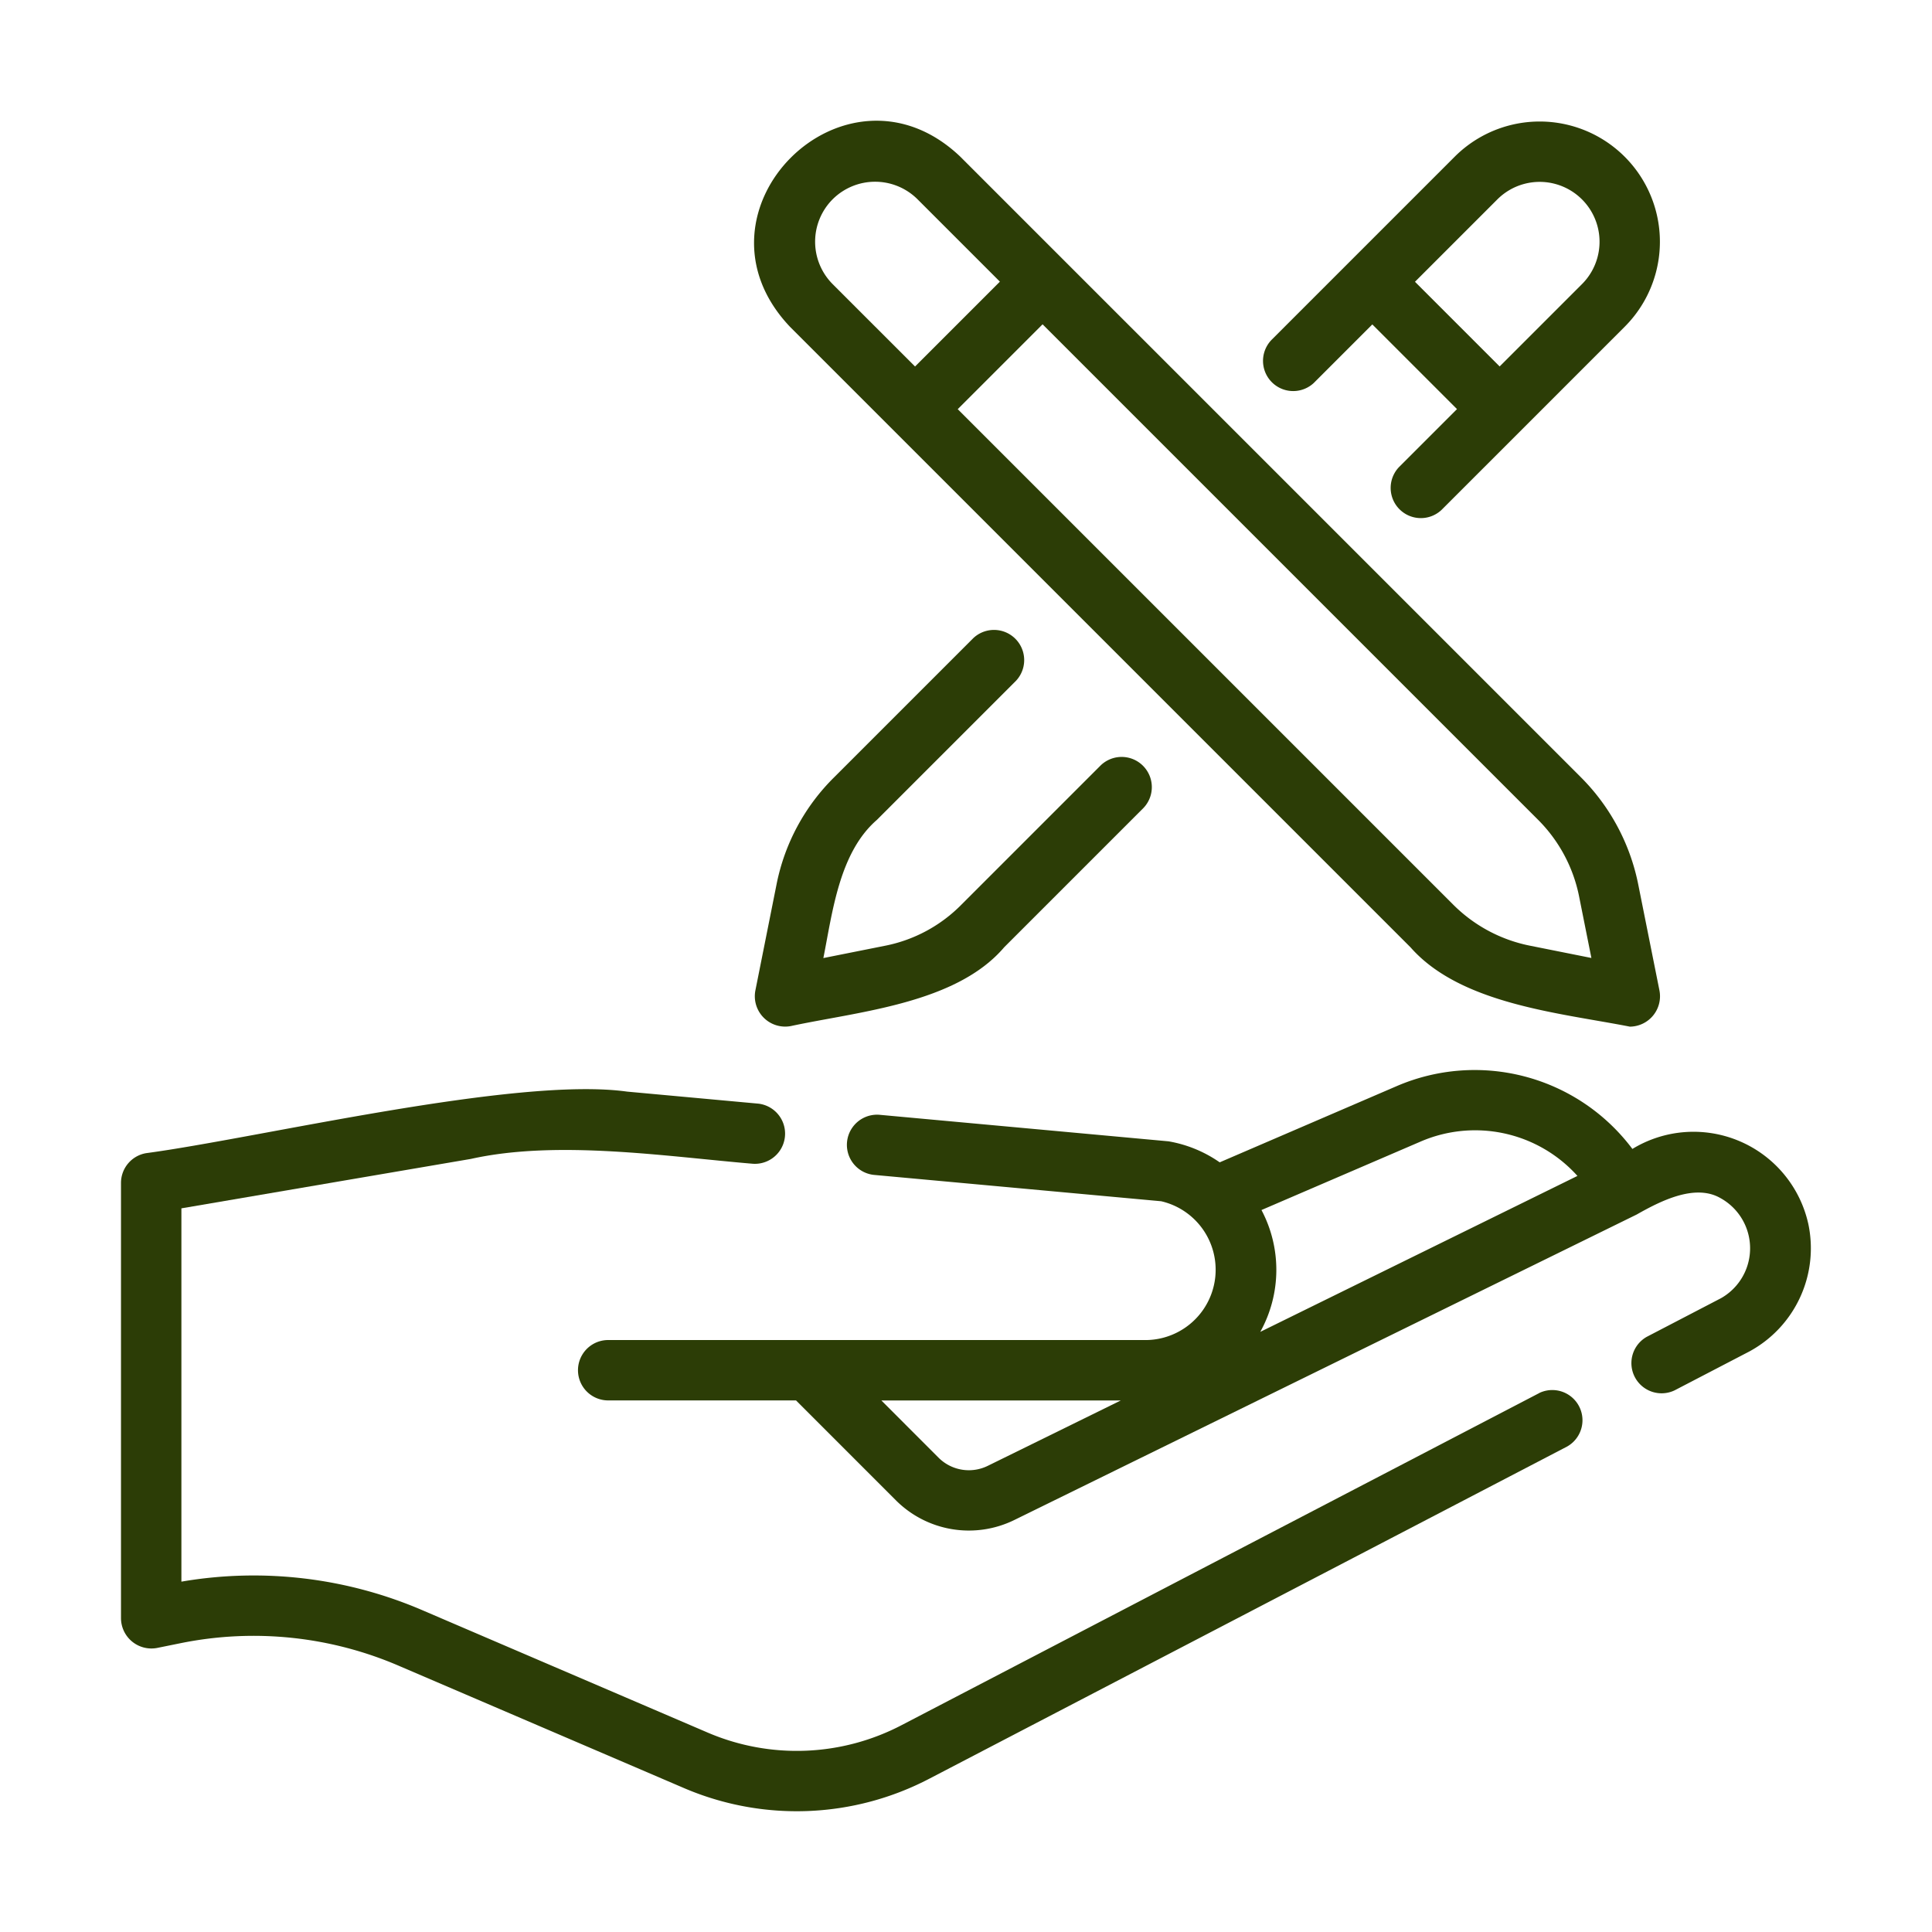
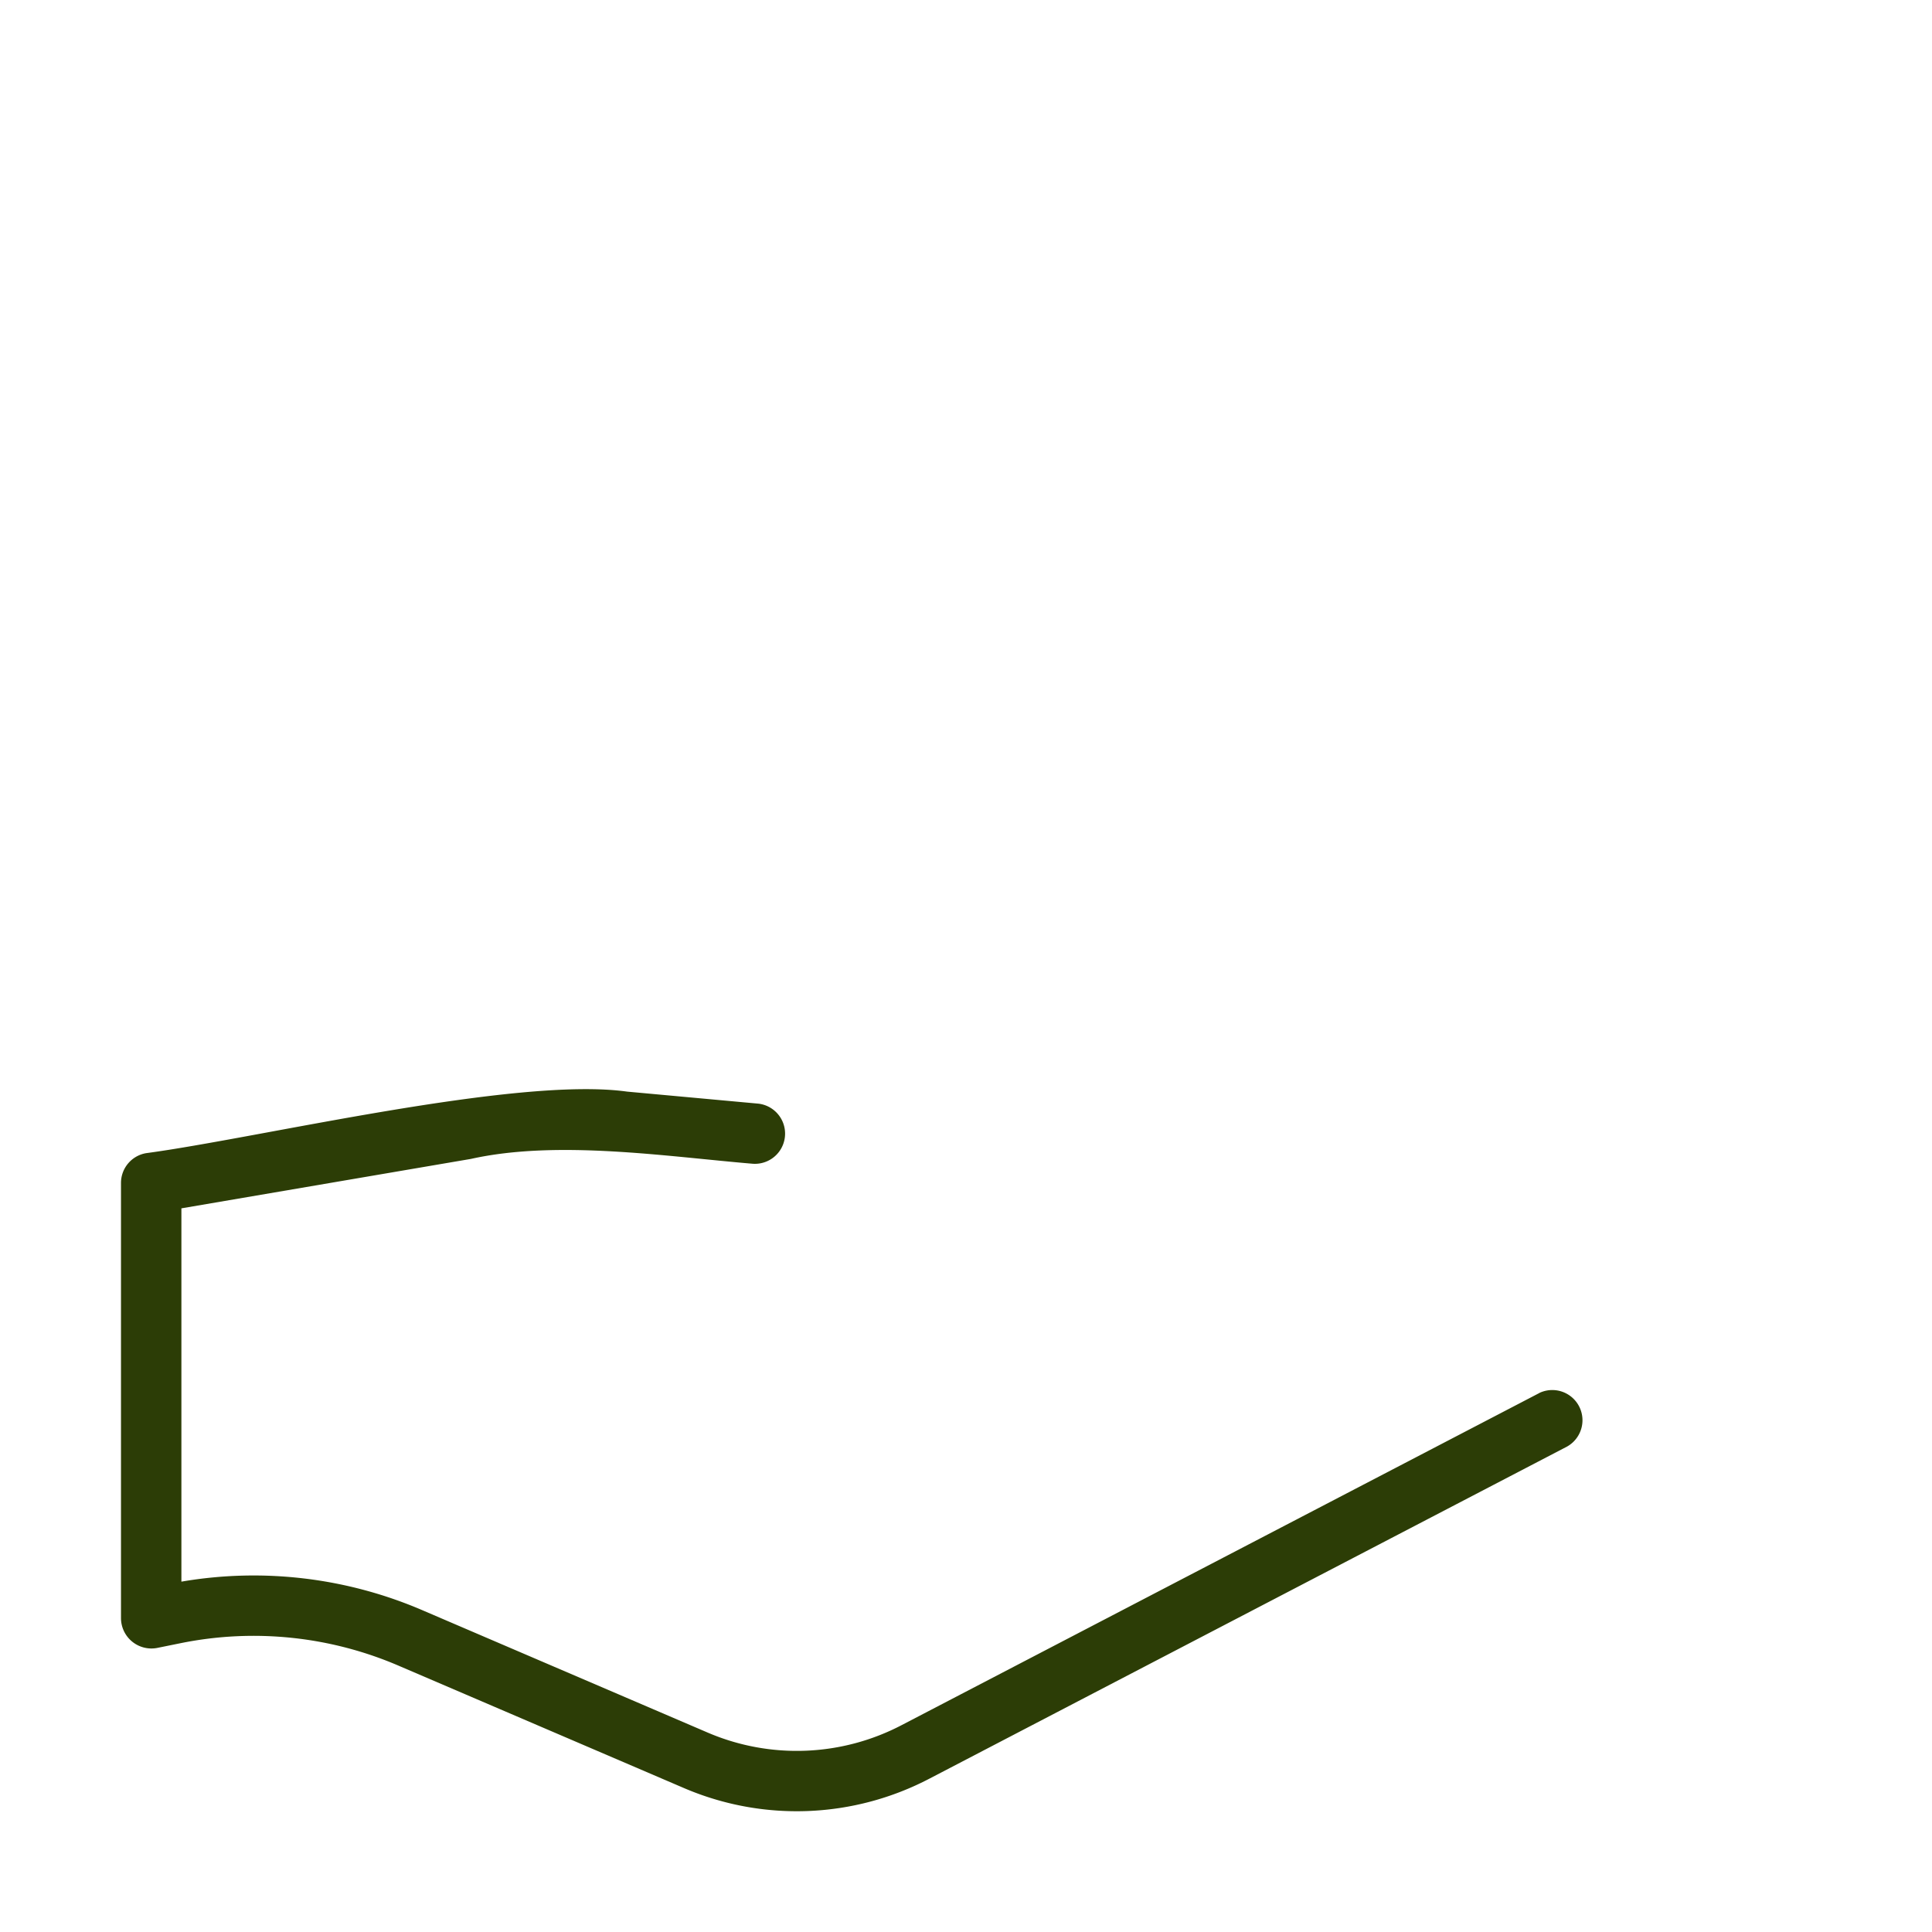
<svg xmlns="http://www.w3.org/2000/svg" id="line" viewBox="0 0 64 64" width="300" height="300" version="1.1">
  <g width="100%" height="100%" transform="matrix(1,0,0,1,0,0)">
-     <path d="m43.533 12.674 1.927-1.927 2.805 2.805-1.927 1.927a1.0 1 0 0 0 1.414 1.413l6.068-6.068a3.982 3.982 0 0 0 -5.632-5.632l-6.068 6.068a1.0 1 0 0 0 1.414 1.414zm6.068-6.068a1.983 1.983 0 1 1 2.805 2.805l-2.728 2.728-2.805-2.805z" fill="#2c3d06" fill-opacity="1" data-original-color="#000000ff" stroke="none" stroke-opacity="1" />
-     <path d="m33.657 22.551a1.0 1 0 0 0 -1.414-1.413l-4.604 4.604a6.858 6.858 0 0 0 -1.917 3.565l-.7 3.508a1.006 1.006 0 0 0 1.175 1.175c2.245-.484 5.475-.742 7.069-2.612l4.609-4.609a1.0 1 0 0 0 -1.414-1.414l-4.614 4.614a4.871 4.871 0 0 1 -2.532 1.361l-2.04.407c.303-1.523.525-3.494 1.773-4.577z" fill="#2c3d06" fill-opacity="1" data-original-color="#000000ff" stroke="none" stroke-opacity="1" />
-     <path d="m46.725 31.381c1.664 1.891 4.954 2.173 7.267 2.628a1.007 1.007 0 0 0 .98-1.196l-.702-3.508a6.946 6.946 0 0 0 -1.907-3.563l-20.555-20.555c-3.801-3.613-9.266 1.814-5.638 5.639zm4.225-4.225a4.96 4.96 0 0 1 1.36 2.542l.407 2.036-2.036-.407a4.96 4.96 0 0 1 -2.542-1.36l-16.413-16.413 2.811-2.811zm-23.367-20.555a1.991 1.991 0 0 1 2.811 0l2.729 2.729-2.811 2.811-2.729-2.729a1.99 1.99 0 0 1 0-2.811z" fill="#2c3d06" fill-opacity="1" data-original-color="#000000ff" stroke="none" stroke-opacity="1" />
-     <path d="m59.898 40.524a3.894 3.894 0 0 0 -5.823-2.464 6.527 6.527 0 0 0 -7.821-2.075l-5.85 2.519a4.207 4.207 0 0 0 -1.694-.696l-9.586-.88a1 1 0 0 0 -.184 1.991l9.526.874a2.329 2.329 0 0 1 -.508 4.598l-17.843 0a1.0 1 0 0 0 0 1.999h6.254l3.306 3.307a3.418 3.418 0 0 0 3.936.65l20.606-10.114c.787-.446 1.931-1.032 2.776-.544a1.899 1.899 0 0 1 .018 3.315l-2.46 1.28a1.0 1 0 0 0 .923 1.773l2.474-1.287a3.888 3.888 0 0 0 1.95-4.248zm-27.171 8.031a1.421 1.421 0 0 1 -1.639-.27l-1.892-1.893h7.932zm9.021-4.435a4.233 4.233 0 0 0 .04-4.036l5.257-2.262a4.556 4.556 0 0 1 5.21 1.132z" fill="#2c3d06" fill-opacity="1" data-original-color="#000000ff" stroke="none" stroke-opacity="1" />
    <path d="m50.992 46.146-21.114 10.996a7.492 7.492 0 0 1 -6.421.258l-9.415-4.038a14.154 14.154 0 0 0 -8.033-.968v-12.366l9.593-1.638c2.87-.639 6.484-.078 9.338.161a1 1 0 0 0 .183-1.991l-4.35-.399c-3.671-.512-12.2 1.539-15.933 2.039a1.0 1 0 0 0 -.832.985v14.425a1.008 1.008 0 0 0 1.198.98l.789-.16a12.162 12.162 0 0 1 7.255.768l9.419 4.039a9.482 9.482 0 0 0 8.131-.323l21.113-10.996a1.0 1 0 0 0 -.923-1.773z" fill="#2c3d06" fill-opacity="1" data-original-color="#000000ff" stroke="none" stroke-opacity="1" />
  </g>
</svg>